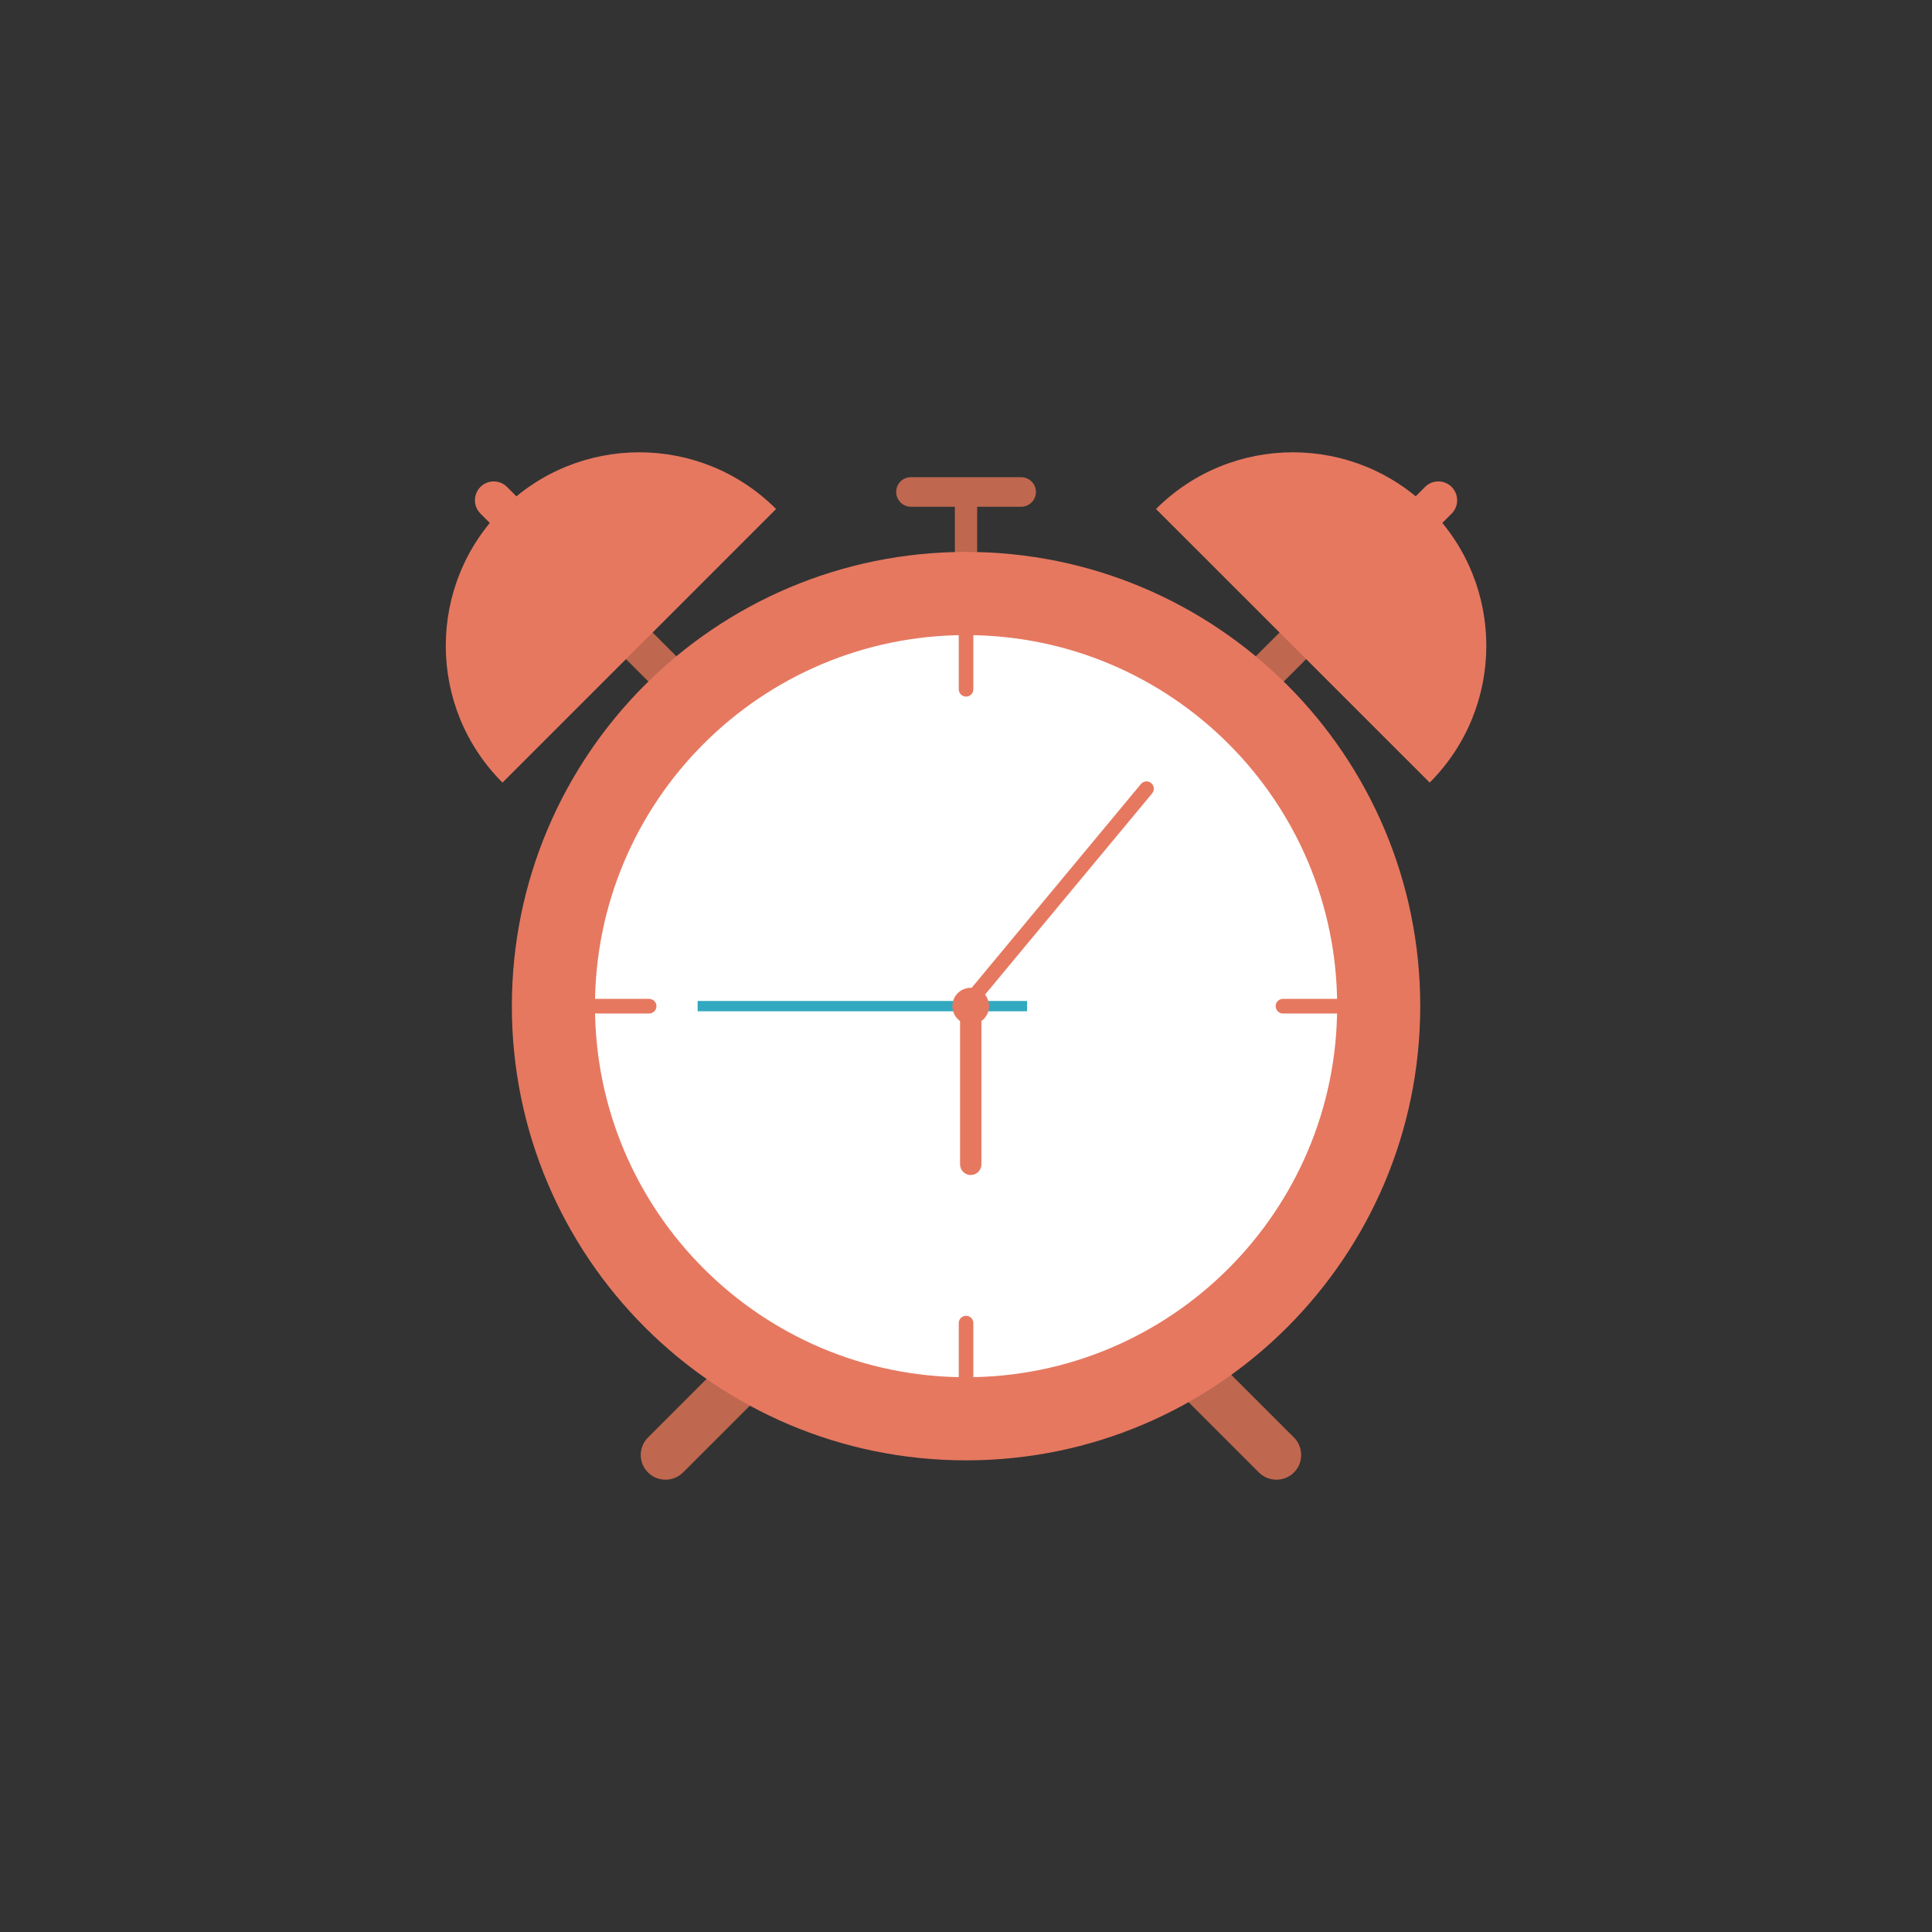
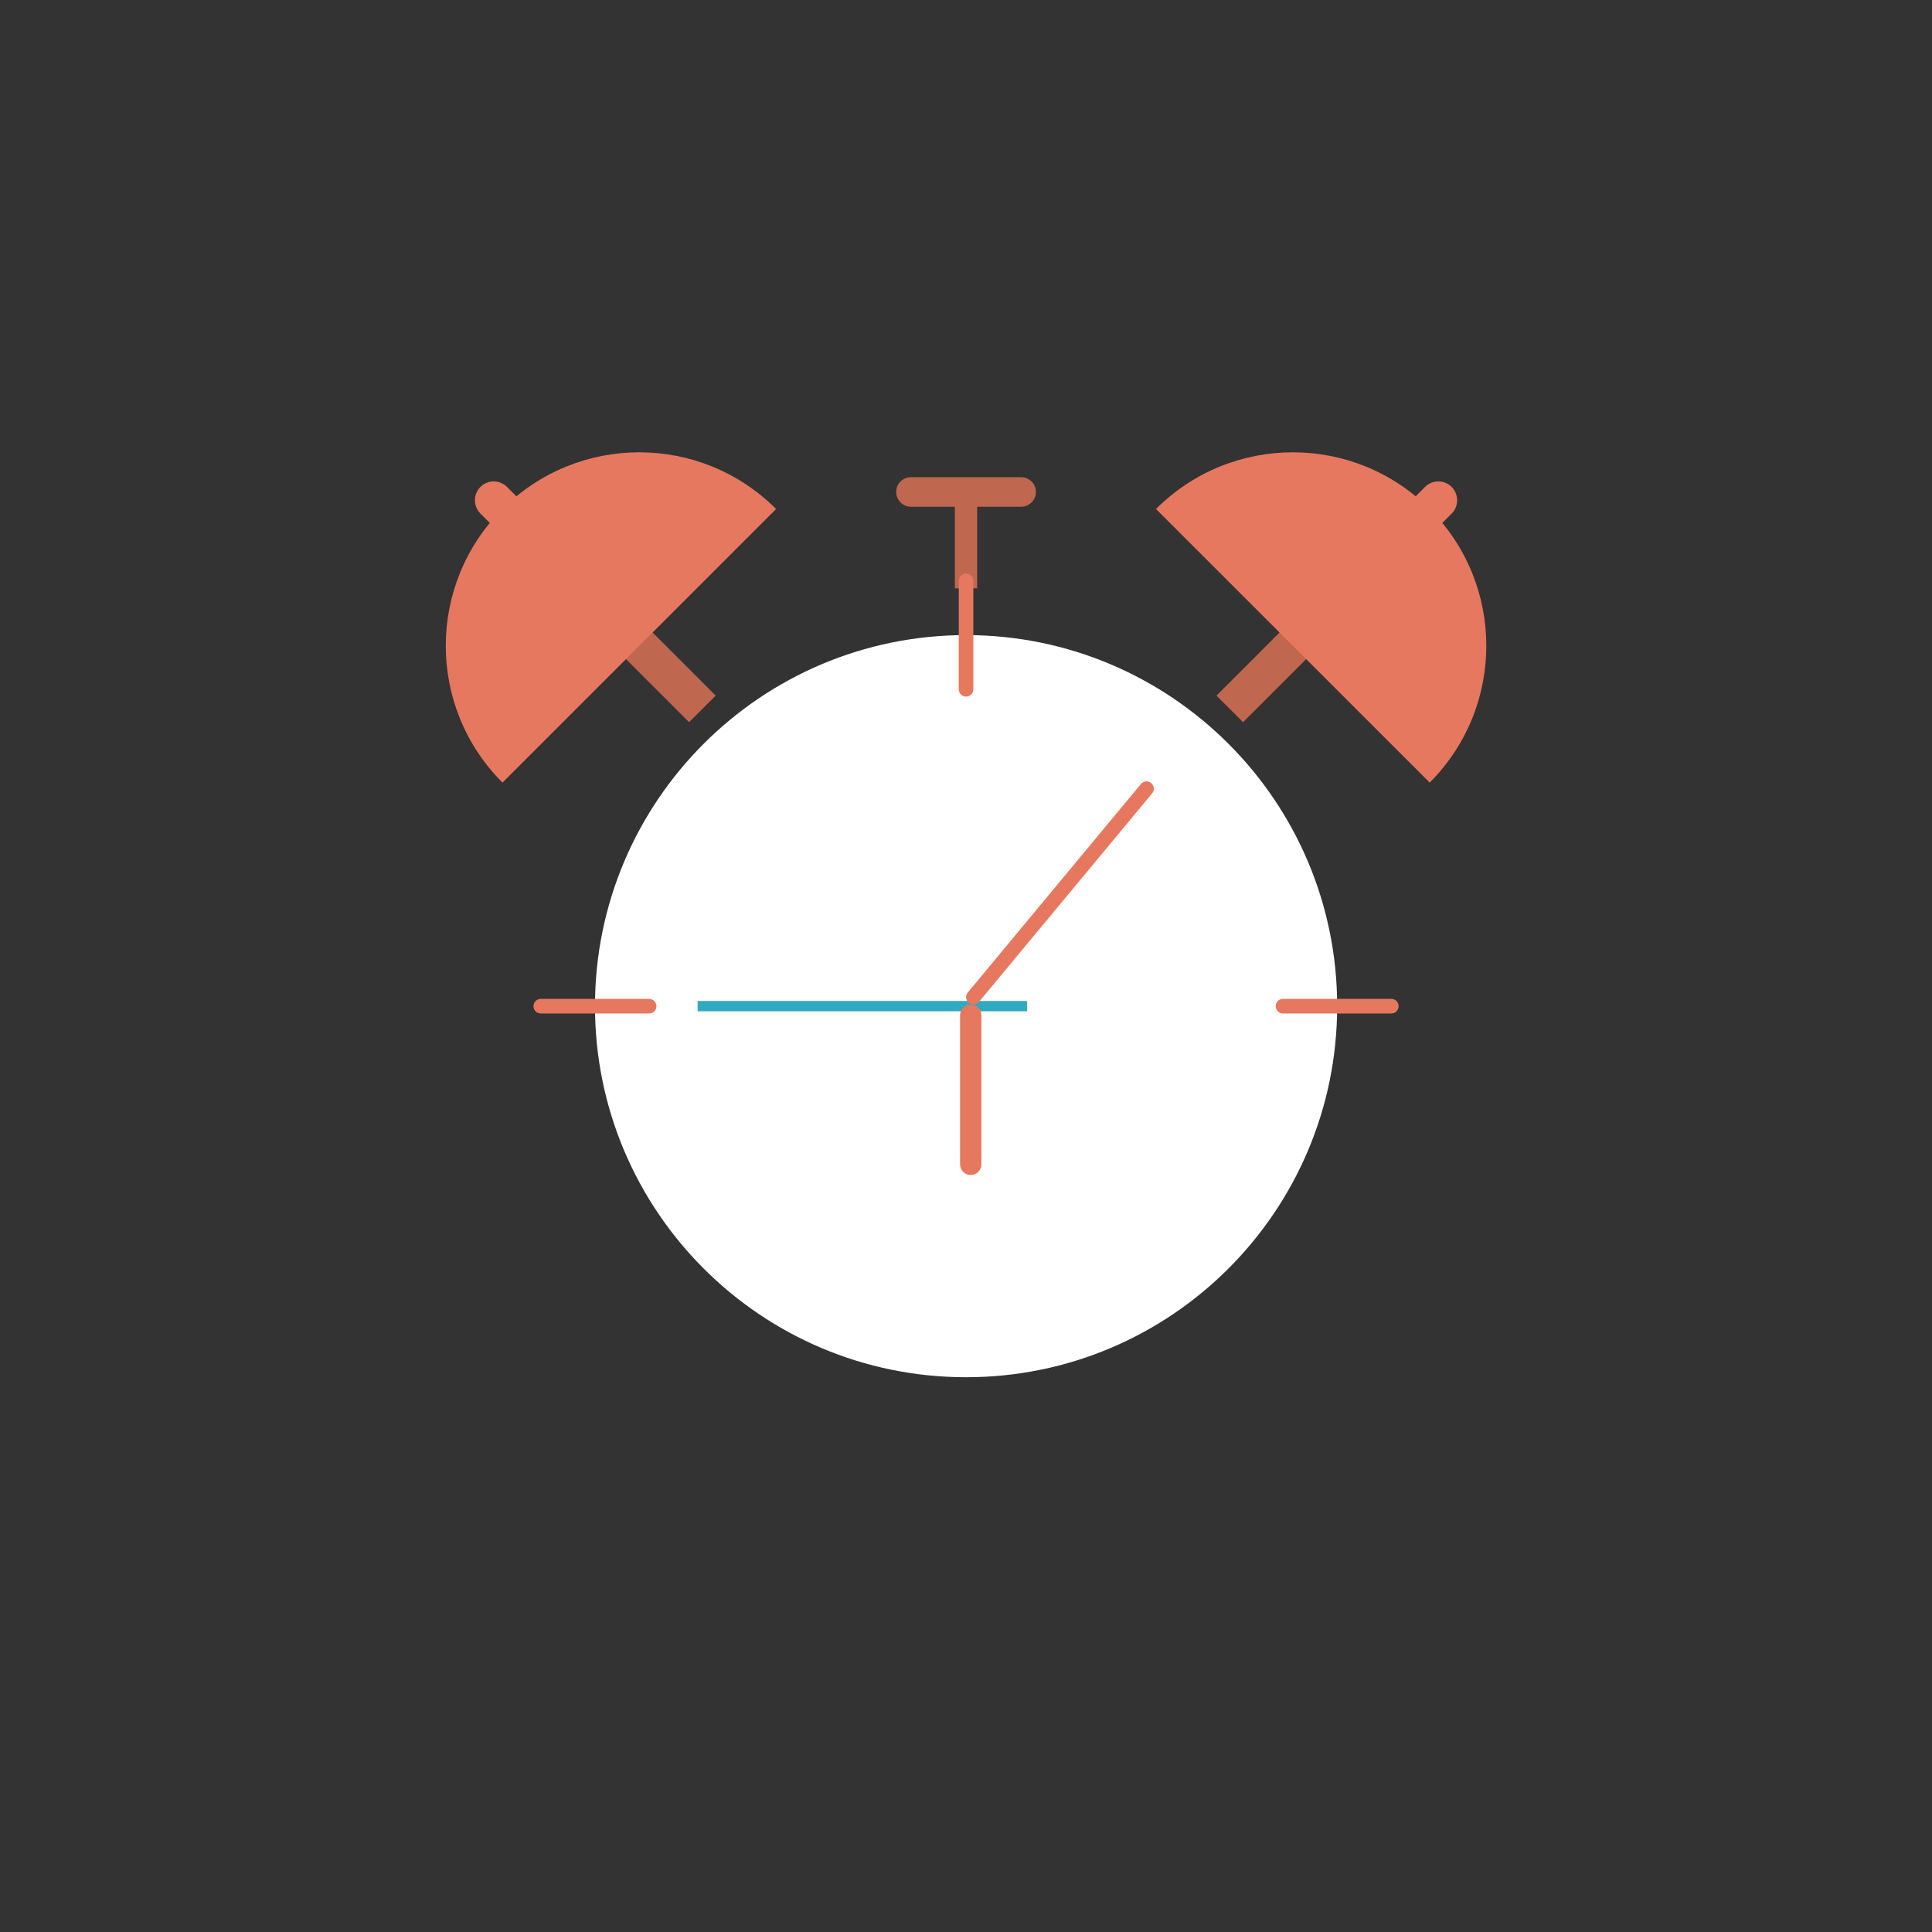
<svg xmlns="http://www.w3.org/2000/svg" fill="none" height="80" viewBox="0 0 80 80" width="80">
  <rect x="0" y="0" width="80" height="80" fill="#333333" stroke="none" />
  <path d="m29.637 28.805-1.104 1.099-4.737-4.734 1.102-1.105z" fill="#bf674f" />
  <path d="m50.371 28.805 1.102 1.099 4.735-4.734-1.101-1.105z" fill="#bf674f" />
-   <path d="m28.282 60.973c-.399.397-1.05.397-1.449 0-.402-.399-.402-1.05 0-1.45l2.961-2.961c.4-.402 1.048-.402 1.45 0 .399.4.399 1.047 0 1.449z" fill="#bf674f" />
-   <path d="m52.13 60.973c.399.397 1.049.397 1.449 0 .399-.399.4-1.05 0-1.45l-2.961-2.961c-.4-.402-1.05-.402-1.451 0-.4.4-.4 1.047 0 1.449z" fill="#bf674f" />
  <path d="m40.462 20.549h-.923v3.812h.923z" fill="#bf674f" />
  <path d="m42.896 20.369c0-.337-.275-.61-.613-.61h-4.563c-.338 0-.611.273-.611.61 0 .337.273.615.611.615h4.563c.338 0 .613-.278.613-.615z" fill="#bf674f" />
-   <path d="m58.809 41.662c0 10.385-8.422 18.808-18.807 18.808-10.386 0-18.807-8.423-18.807-18.808 0-10.388 8.42-18.808 18.807-18.808 10.385 0 18.807 8.42 18.807 18.808z" fill="#e67860" />
  <path d="m55.369 41.662c0 8.487-6.882 15.366-15.366 15.366-8.487 0-15.366-6.879-15.366-15.366 0-8.485 6.879-15.364 15.366-15.364 8.484 0 15.366 6.879 15.366 15.364z" fill="#fff" />
  <path d="m40.304 28.539c0 .168-.132.306-.301.306-.168 0-.303-.139-.303-.306v-4.487c0-.164.136-.303.303-.303.169 0 .301.139.301.303z" fill="#e67860" />
-   <path d="m40.304 59.271c0 .172-.132.305-.301.305-.168 0-.303-.132-.303-.305v-4.487c0-.166.136-.3.303-.3.169 0 .301.134.301.3z" fill="#e67860" />
  <path d="m53.124 41.967c-.169 0-.301-.137-.301-.305 0-.166.132-.301.301-.301h4.489c.168 0 .301.136.301.301 0 .168-.134.305-.301.305z" fill="#e67860" />
  <path d="m22.39 41.967c-.164 0-.3-.137-.3-.305 0-.166.136-.301.3-.301h4.489c.169 0 .303.136.303.301 0 .168-.134.305-.303.305z" fill="#e67860" />
  <path d="m42.528 41.875h-13.641v-.427h13.641z" fill="#31a9c0" />
  <g fill="#e67860">
    <path d="m47.668 32.427c.127.105.147.295.04.425l-7.171 8.634c-.105.127-.296.144-.425.035-.129-.106-.144-.296-.038-.425l7.169-8.631c.109-.129.298-.147.425-.038z" />
    <path d="m40.638 48.213c0 .244-.198.442-.442.442-.243 0-.442-.198-.442-.442v-6.179c0-.243.199-.444.442-.444.244 0 .442.201.442.444z" />
-     <path d="m40.955 41.662c0 .417-.34.757-.759.757-.42 0-.76-.34-.76-.757 0-.422.34-.759.76-.759.419 0 .759.337.759.759z" />
    <path d="m20.807 21.077c-3.131 3.127-3.131 8.201 0 11.328l11.329-11.328c-3.127-3.131-8.202-3.131-11.329 0z" />
    <path d="m22.695 21.866c.306.303.306.796 0 1.097-.305.307-.797.307-1.1 0l-1.7-1.695c-.305-.308-.305-.797-.002-1.105.305-.305.797-.305 1.102 0z" />
    <path d="m59.2 21.077c3.127 3.127 3.127 8.201 0 11.328l-11.333-11.328c3.131-3.131 8.204-3.131 11.333 0z" />
    <path d="m57.308 21.866c-.306.303-.306.796 0 1.097.303.307.797.307 1.101 0l1.7-1.695c.305-.308.305-.797 0-1.105-.305-.305-.799-.305-1.101 0z" />
  </g>
</svg>